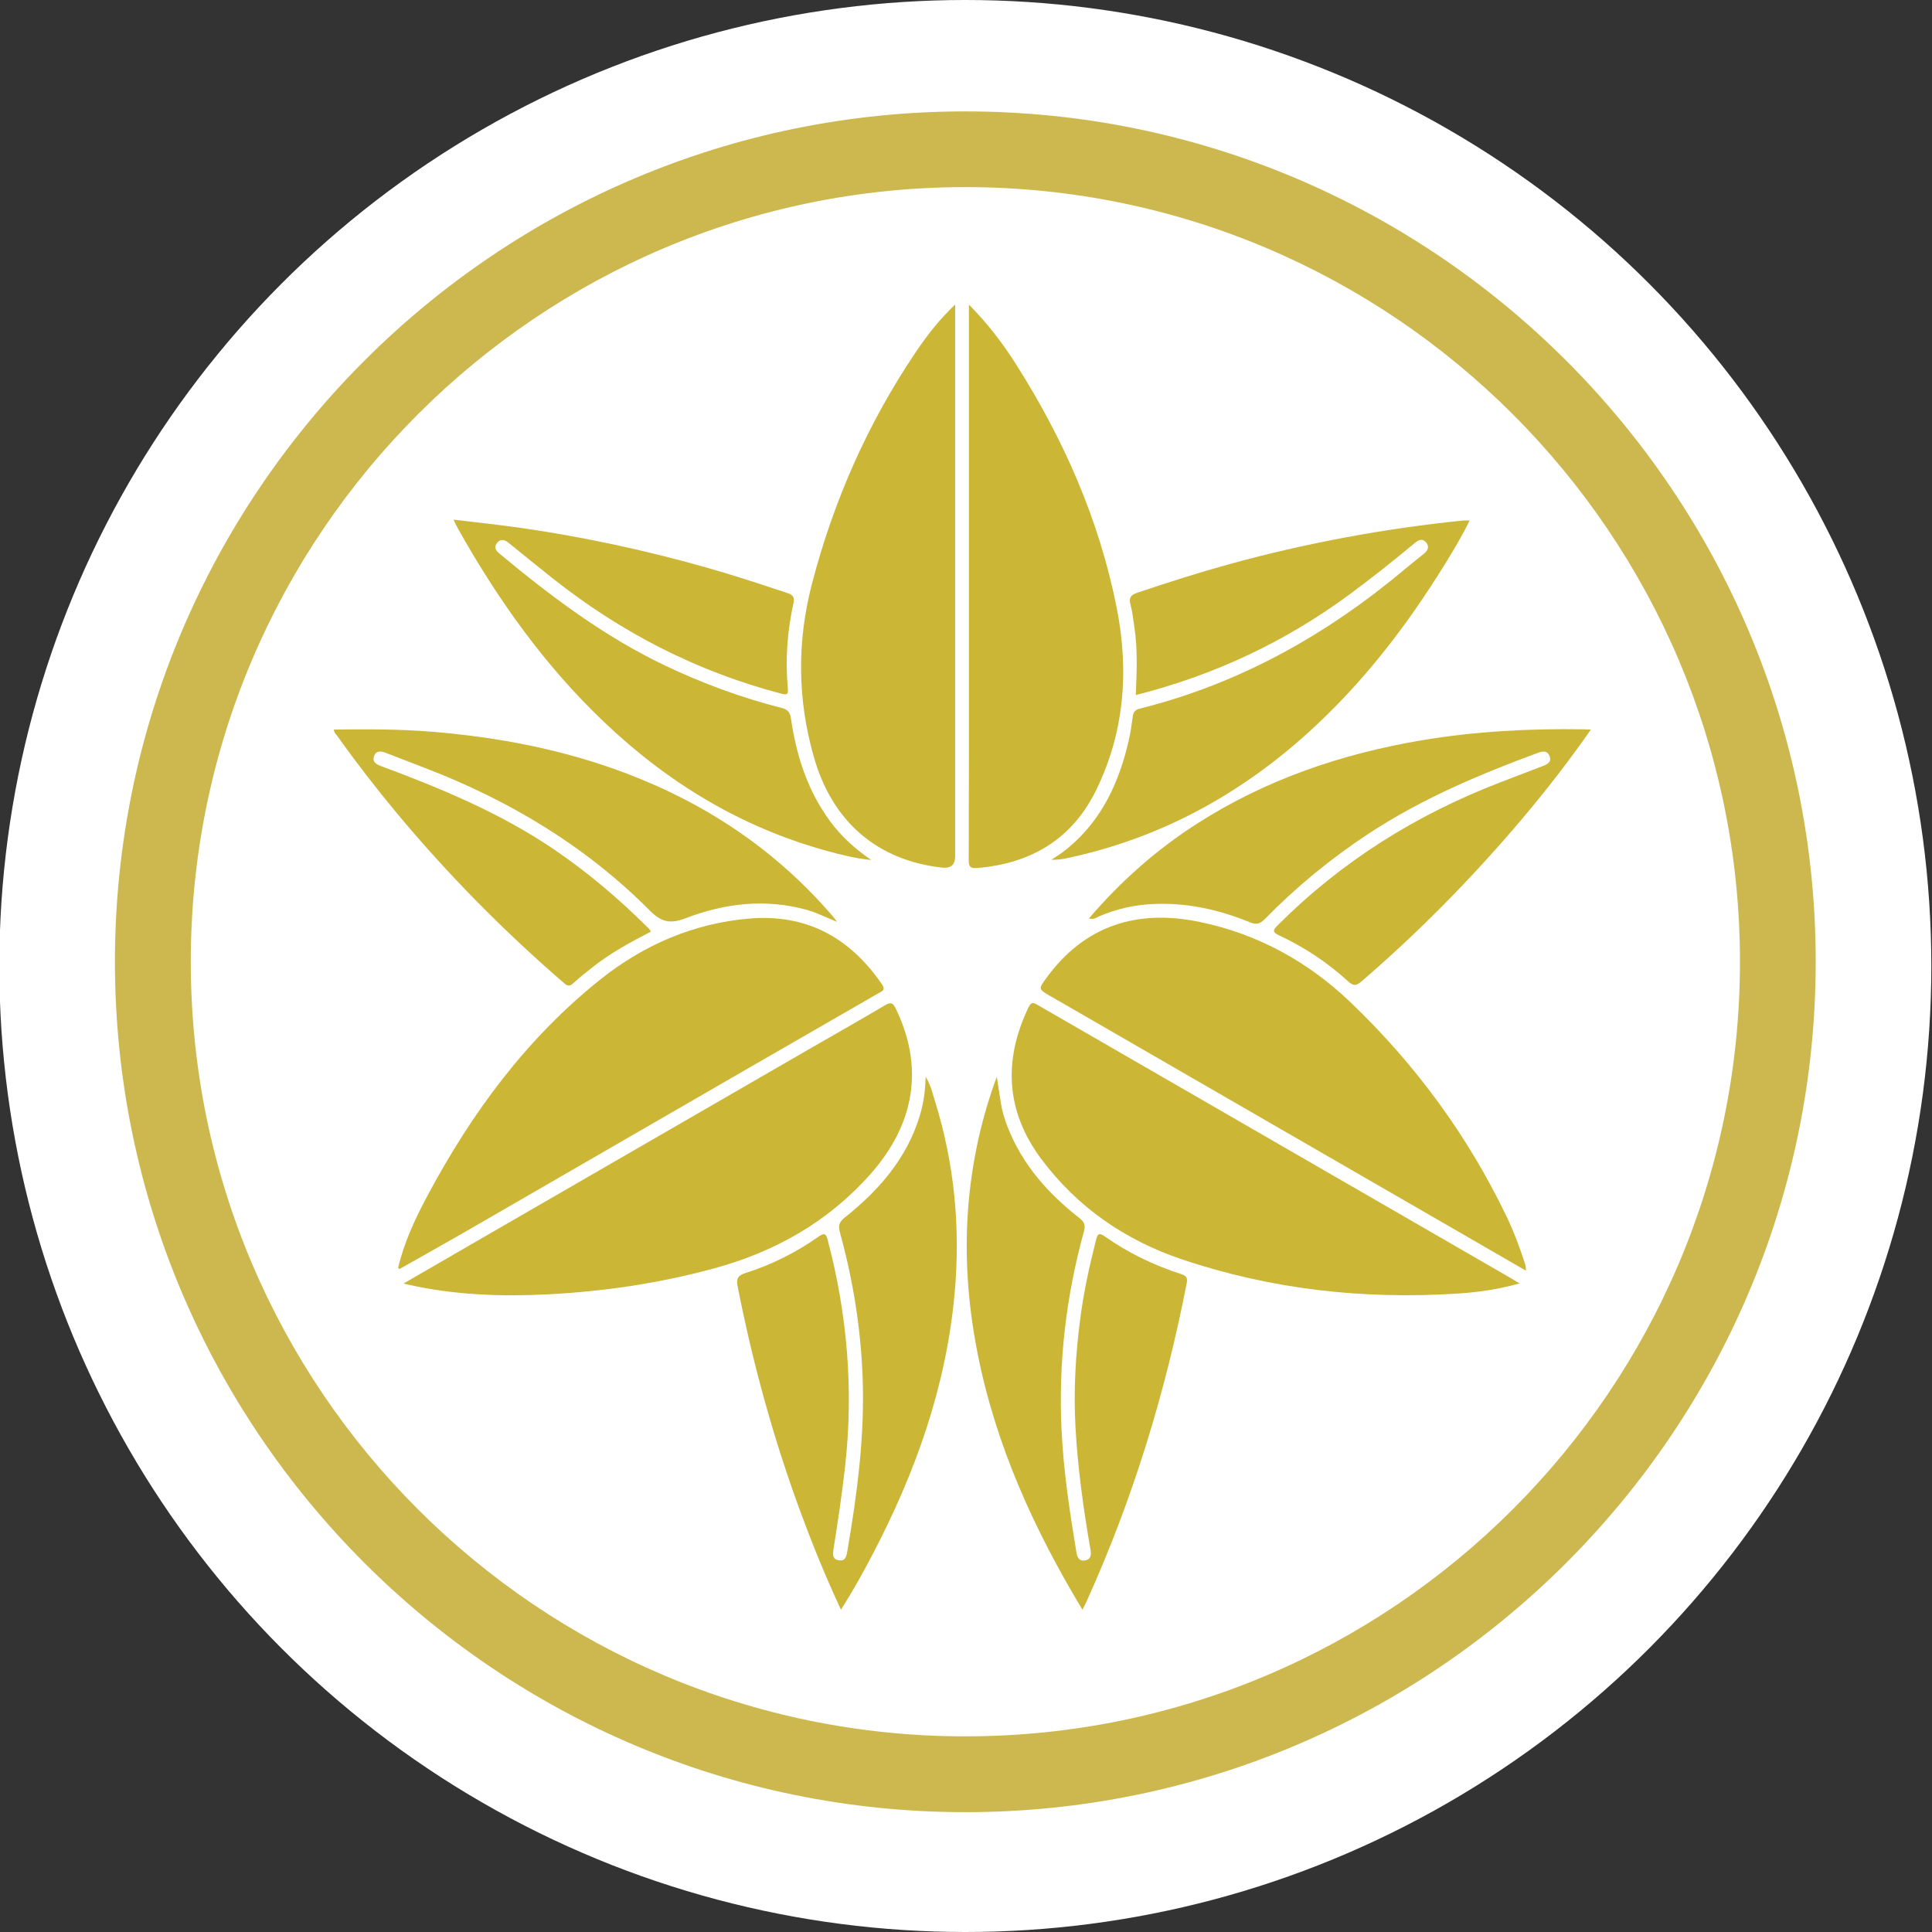
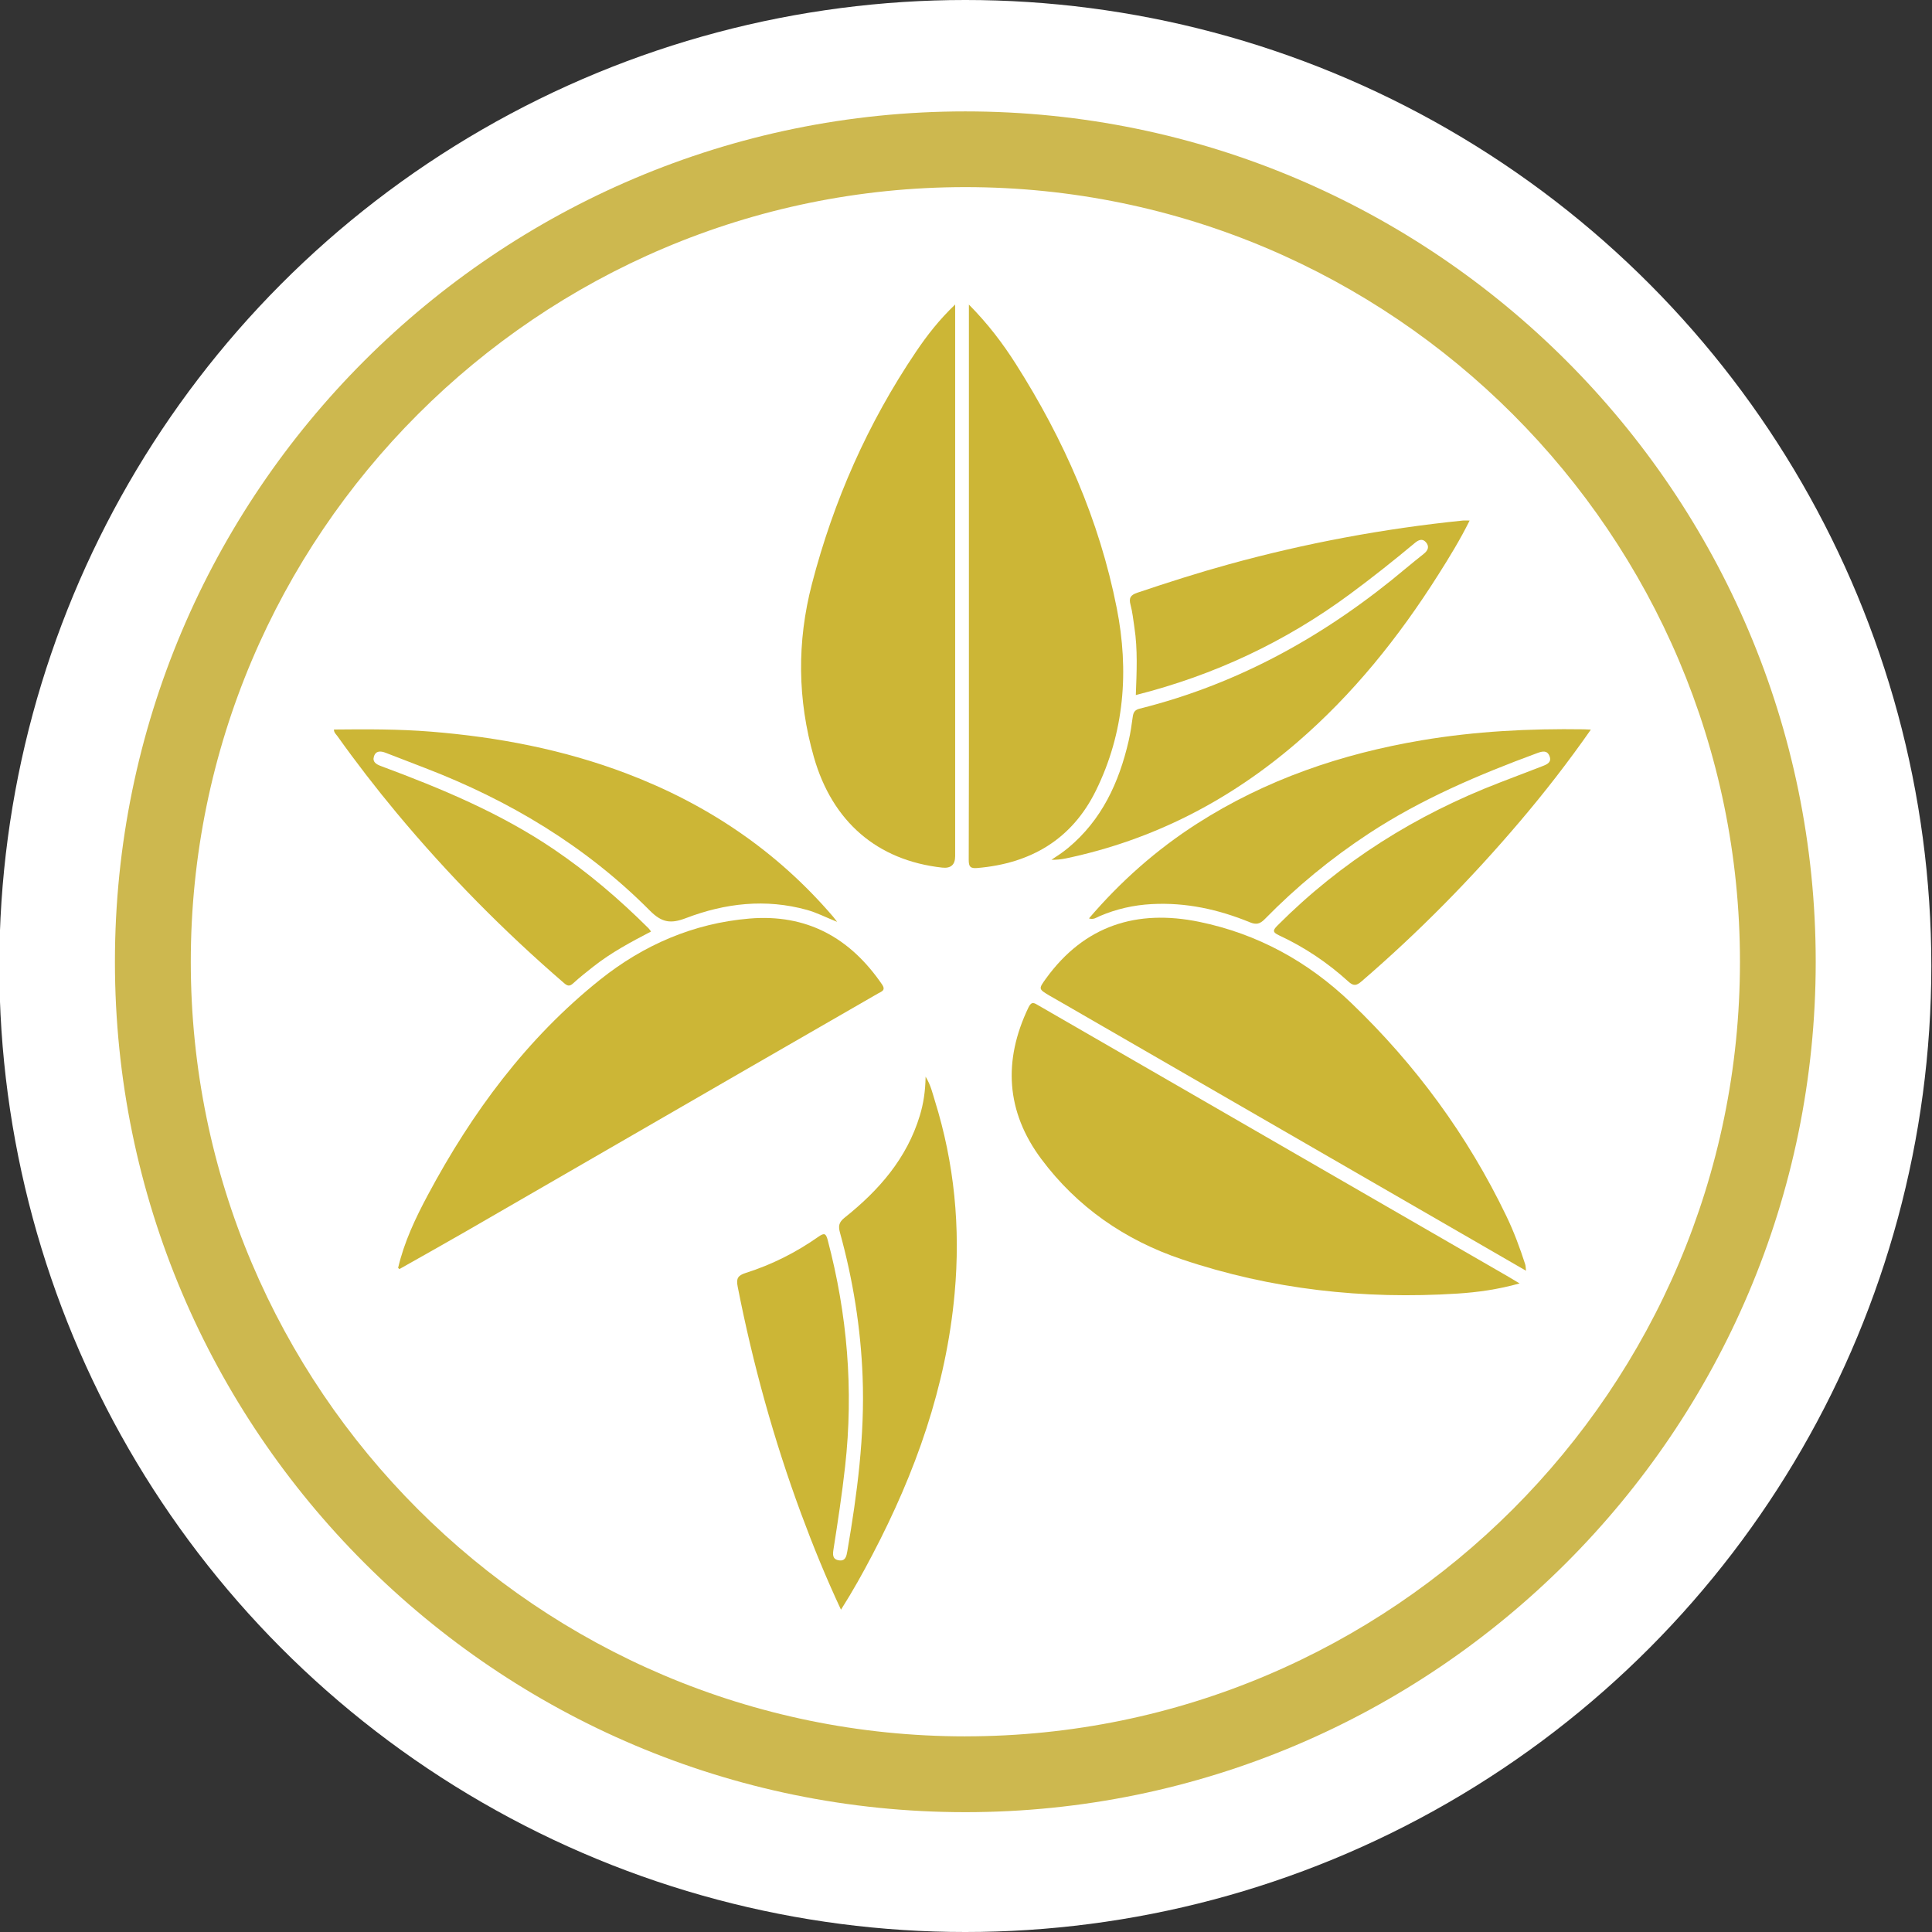
<svg xmlns="http://www.w3.org/2000/svg" id="_レイヤー_1" viewBox="0 0 800 800">
  <rect x="0" y="0" width="800" height="800" fill="#333333" stroke="none" />
  <defs>
    <style>.cls-1{fill:#ccb636;}.cls-2{fill:#fff;}.cls-3{fill:#cdb84f;}</style>
  </defs>
  <circle class="cls-2" cx="399.72" cy="400" r="400" />
  <path class="cls-3" d="M399.72,46.13c-194.12,0-352.13,157.96-352.13,352.13s158,352.12,352.13,352.12,352.13-157.98,352.13-352.12S593.89,46.13,399.72,46.13ZM399.72,718.99c-176.85,0-320.72-143.87-320.72-320.73S222.87,77.48,399.72,77.48s320.76,143.88,320.76,320.77-143.87,320.73-320.76,320.73Z" />
  <path class="cls-1" d="M395.51,126.1c0,3.81,0,6.65,0,9.5,0,72.98,0,145.96,0,218.94q0,5.32-5.39,4.72c-26.91-2.99-45.46-19.02-53.1-45.72-6.82-23.84-7.06-47.71-.83-71.7,8.96-34.5,23.16-66.64,43.11-96.19,4.55-6.74,9.54-13.19,16.21-19.56Z" />
  <path class="cls-1" d="M629.24,531.44c-9.02,2.51-17.33,3.66-25.68,4.2-38.96,2.5-77.17-1.7-114.23-14.2-23.48-7.92-43.3-21.59-58.18-41.56-14.6-19.6-15.82-40.71-5.3-62.69,1.34-2.8,2.47-1.84,4.21-.83,21.36,12.35,42.74,24.67,64.11,37,43.5,25.11,87,50.23,130.5,75.35,1.28.74,2.54,1.52,4.56,2.73Z" />
  <path class="cls-1" d="M401.2,126.12c7.85,7.93,13.99,16.02,19.44,24.6,19.85,31.22,34.59,64.66,41.78,101.06,5.13,25.96,3.22,51.51-8.62,75.57-9.94,20.22-26.98,30.21-49.16,32.08-2.88.24-3.52-.58-3.51-3.41.11-28.88.07-57.76.07-86.64,0-46.21,0-92.42,0-138.63,0-1.22,0-2.44,0-4.62Z" />
  <path class="cls-1" d="M631.9,526.19c-7.76-4.49-15.1-8.74-22.44-12.97-56.42-32.58-112.84-65.15-169.26-97.73-1.85-1.07-3.71-2.09-5.55-3.18-4.64-2.76-4.66-2.78-1.6-7.03,15.92-22.05,37.65-28.89,63.56-23.56,24.15,4.97,45.03,16.45,62.83,33.51,26.71,25.6,48.27,54.96,64.32,88.33,3.1,6.44,5.59,13.13,7.78,19.93.22.68.2,1.44.35,2.7Z" />
-   <path class="cls-1" d="M167.08,531.49c12.46-7.21,23.92-13.86,35.4-20.49,43.83-25.32,87.66-50.64,131.49-75.96,10.85-6.27,21.76-12.43,32.55-18.81,2.35-1.39,3.22-1,4.37,1.35,11.61,23.85,8.3,47.43-10.46,68.59-17.45,19.69-39.46,32.17-64.75,39.04-22.71,6.18-45.81,9.61-69.31,10.77-19.14.95-38.11.23-56.87-3.93-.44-.1-.87-.21-2.42-.57Z" />
  <path class="cls-1" d="M164.85,525c2.5-10.7,7.16-20.55,12.29-30.14,18.26-34.17,40.97-64.95,71.41-89.25,17.92-14.3,38.54-23.29,61.72-25.25,23.77-2.01,41.71,7.91,54.96,27.27,1.7,2.49-.26,2.94-1.61,3.72-17.99,10.4-36.02,20.74-54.02,31.13-38.83,22.43-77.64,44.89-116.48,67.3-9.21,5.31-18.5,10.49-27.75,15.73-.17-.17-.34-.34-.51-.51Z" />
-   <path class="cls-1" d="M448.22,666.56c-20.21-33.51-35.89-68.14-43.42-106.13-4.2-21.19-5.63-42.52-3.57-64.04,1.64-17.16,5.39-33.87,11.52-50.54.6,3.89,1.16,7.32,1.67,10.76.52,3.49,1.56,6.83,2.84,10.1,6.08,15.55,16.74,27.52,29.68,37.64,2.12,1.66,2.6,2.99,1.88,5.62-7.43,26.92-10.6,54.36-9.25,82.26.82,16.94,3.35,33.68,6.12,50.39.32,1.95.96,3.89,3.48,3.53,2.8-.39,2.69-2.6,2.34-4.66-2.9-16.82-5.26-33.68-6.19-50.76-.83-15.23.07-30.33,2.08-45.4,1.43-10.69,3.73-21.22,6.39-31.68.64-2.53,1.12-3.49,3.7-1.67,9.68,6.85,20.27,11.91,31.53,15.58,1.92.62,2.85,1.31,2.39,3.65-8.81,45.42-22.28,89.36-41.32,131.55-.51,1.14-1.1,2.24-1.86,3.79Z" />
-   <path class="cls-1" d="M187.8,215.18c9.88,1.2,19.32,2.17,28.7,3.53,25.69,3.74,51.02,9.21,76,16.29,11.34,3.21,22.52,6.9,33.69,10.62,2.19.73,2.88,1.8,2.38,4.07-2.56,11.59-3.44,23.31-2.36,35.13.25,2.73-.17,3.07-2.85,2.37-34.93-9.17-66.3-25.35-94.55-47.74-6.1-4.83-12.13-9.75-18.18-14.65-1.69-1.37-3.37-1.85-4.87.1-1.45,1.89-.27,3.22,1.19,4.44,21.35,17.76,43.46,34.38,68.7,46.37,15.42,7.33,31.39,13.2,47.94,17.42,2.43.62,3.51,1.59,3.92,4.36,2.26,15.41,6.88,30,16.32,42.71,4.68,6.31,10.41,11.46,16.96,15.9-6.4-.59-12.58-2.16-18.71-3.85-35.33-9.75-65.62-28.19-92.04-53.36-24.48-23.32-43.84-50.49-60.31-79.84-.6-1.07-1.11-2.2-1.93-3.86Z" />
  <path class="cls-1" d="M348.24,666.56c-6.3-13.48-11.62-26.55-16.52-39.8-11.32-30.61-19.97-61.96-26.26-93.98-.67-3.4.04-4.64,3.38-5.7,10.79-3.42,20.85-8.5,30.12-15.02,2.46-1.73,3.08-1.21,3.79,1.47,8.12,30.78,10.73,61.94,7.2,93.62-1.28,11.47-3.01,22.87-4.8,34.26-.33,2.11-.59,4.22,2.15,4.68,2.79.47,3.2-1.67,3.56-3.77,4.1-23.9,7.26-47.89,6.33-72.21-.78-20.23-3.97-40.12-9.36-59.65-.73-2.63-.59-4.27,1.9-6.25,14.16-11.27,25.79-24.51,31.16-42.31,1.49-4.94,2.28-9.98,2.38-16.08,2.18,3.58,2.85,6.82,3.81,9.89,8.14,26.06,10.68,52.69,8.21,79.88-3.5,38.56-16.21,74.18-34.05,108.2-3.94,7.52-8.06,14.95-13.01,22.76Z" />
  <path class="cls-1" d="M470.32,287.84c.35-9.62.82-18.91-.6-28.13-.48-3.1-.77-6.25-1.59-9.26-.77-2.86,0-4.07,2.82-5.02,12.57-4.23,25.19-8.27,37.98-11.79,31.72-8.73,63.95-14.74,96.68-18.08.86-.09,1.74-.01,2.93-.01-3.91,7.9-8.41,15.23-13.02,22.5-16.33,25.79-35.24,49.41-58.46,69.4-27.89,24.02-59.59,40.41-95.7,48-1.92.4-3.89.6-5.99.57,2.43-1.57,4.77-3.13,6.95-4.94,13.95-11.61,21.05-27.09,25.03-44.31.76-3.29,1.25-6.64,1.7-9.99.25-1.81.86-2.84,2.82-3.33,41.54-10.36,77.79-30.77,110.36-58.18,2.4-2.02,4.86-3.97,7.31-5.93,1.71-1.36,2.48-2.99.91-4.81-1.53-1.77-3.21-.86-4.63.33-8.77,7.32-17.72,14.41-26.91,21.2-26.62,19.65-55.98,33.49-88.61,41.75Z" />
  <path class="cls-1" d="M658.74,302.12c-9.44,13.51-19.13,25.96-29.34,37.98-20.18,23.76-41.99,45.92-65.62,66.27-2.09,1.8-3.31,2.02-5.45.07-8.58-7.81-18.15-14.22-28.68-19.12-2.93-1.36-2.55-2.21-.55-4.21,26.37-26.4,57.25-45.74,91.99-59.1,5.85-2.25,11.69-4.52,17.55-6.74,2.01-.76,4.01-1.67,2.96-4.24-.98-2.42-2.92-1.98-5.04-1.2-24.24,8.94-47.94,19-69.65,33.24-15.69,10.29-30.1,22.14-43.21,35.53-2.02,2.06-3.58,2.35-6.15,1.3-13.02-5.34-26.51-8.3-40.69-7.53-7.46.4-14.62,2.02-21.49,4.97-1.33.57-2.61,1.6-4.45.95,13.08-15.3,27.91-28.45,44.79-39.26,28.49-18.24,59.78-28.89,92.98-34.49,22.24-3.75,44.63-4.89,67.14-4.55.73.01,1.46.06,2.91.13Z" />
  <path class="cls-1" d="M269.59,385.72c-8.37,4.35-16.54,8.73-23.85,14.49-2.86,2.25-5.73,4.5-8.4,6.96-1.46,1.35-2.37,1.12-3.73-.05-25.04-21.6-48.18-45.06-69.34-70.47-8.59-10.32-16.79-20.94-24.58-31.87-.55-.77-1.42-1.39-1.41-2.7,13.44-.14,26.82-.2,40.18.88,27.73,2.24,54.83,7.4,80.91,17.3,33.44,12.7,62.28,32.06,85.62,59.34.38.45.72.92,1.65,2.12-4.7-1.87-8.43-3.82-12.46-4.94-17.11-4.75-33.92-2.81-50.14,3.39-6.35,2.43-10.01,1.86-14.94-3.1-26.56-26.72-58.2-45.67-93.26-59.12-5.37-2.06-10.73-4.11-16.08-6.21-2.13-.84-4.19-.96-4.94,1.56-.67,2.25,1.01,3.2,3,3.94,24.91,9.26,49.39,19.43,71.53,34.45,14.17,9.61,27.13,20.66,39.24,32.74.33.33.57.74,1,1.32Z" />
</svg>